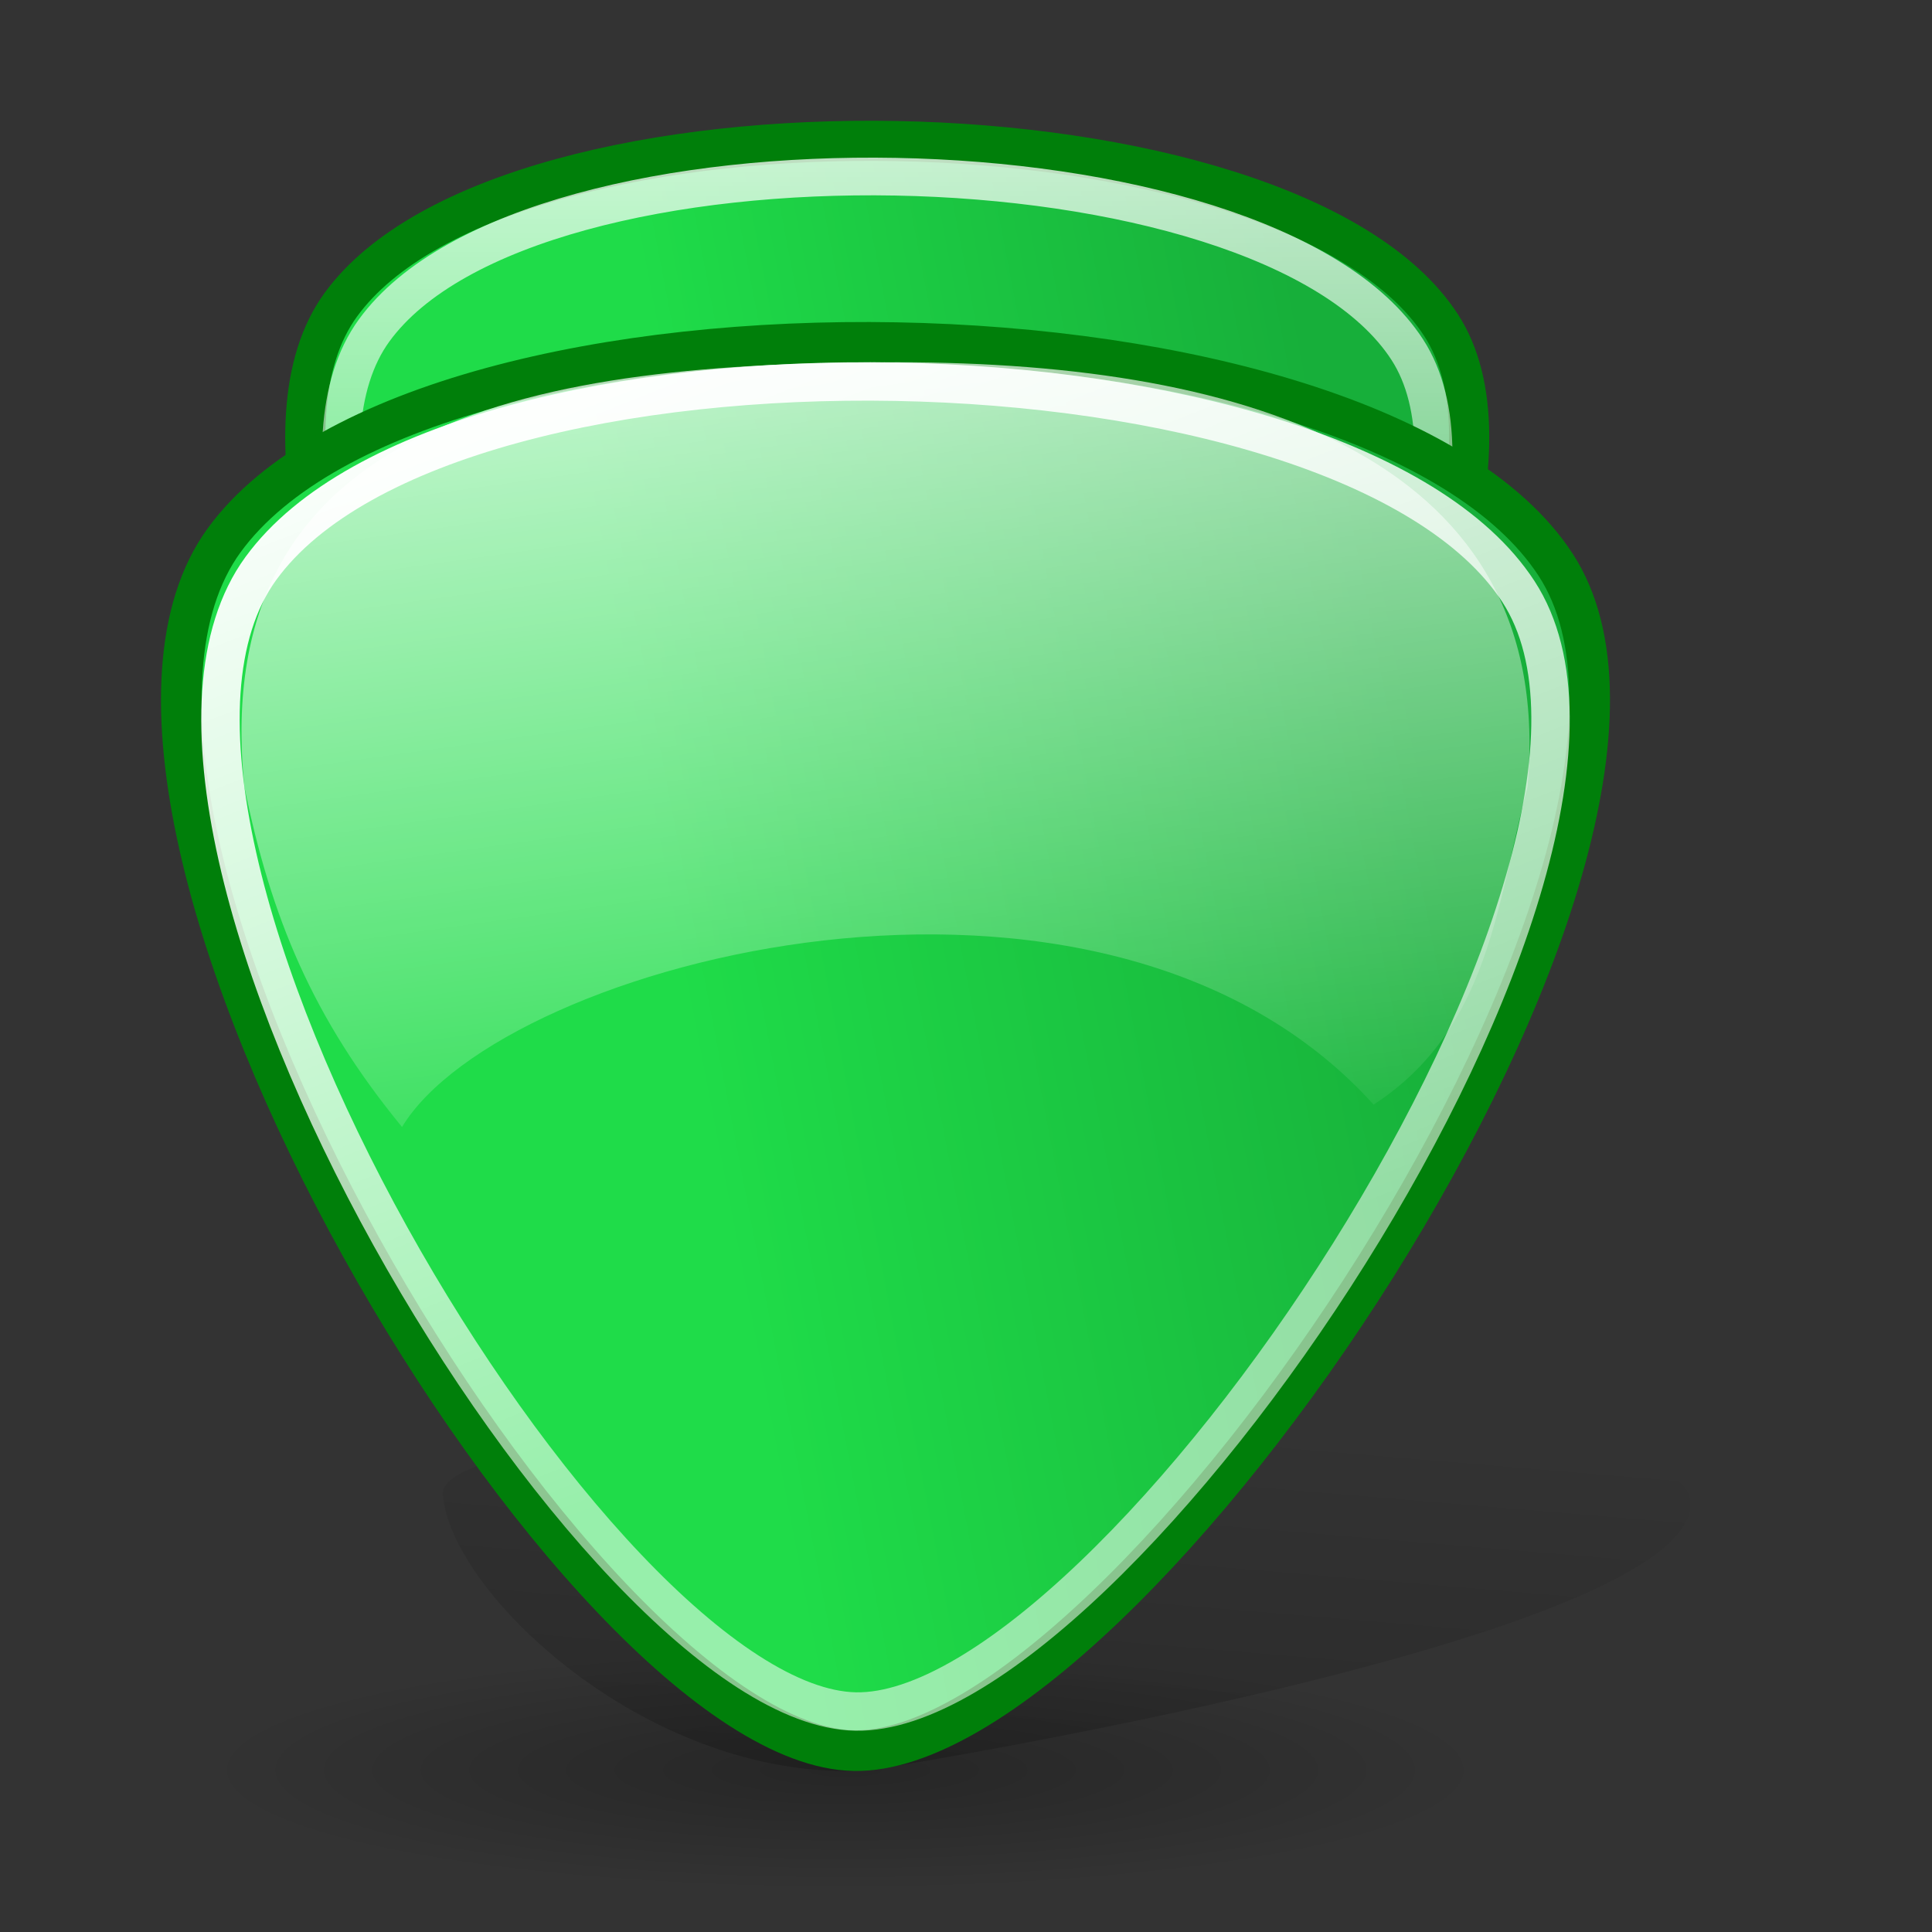
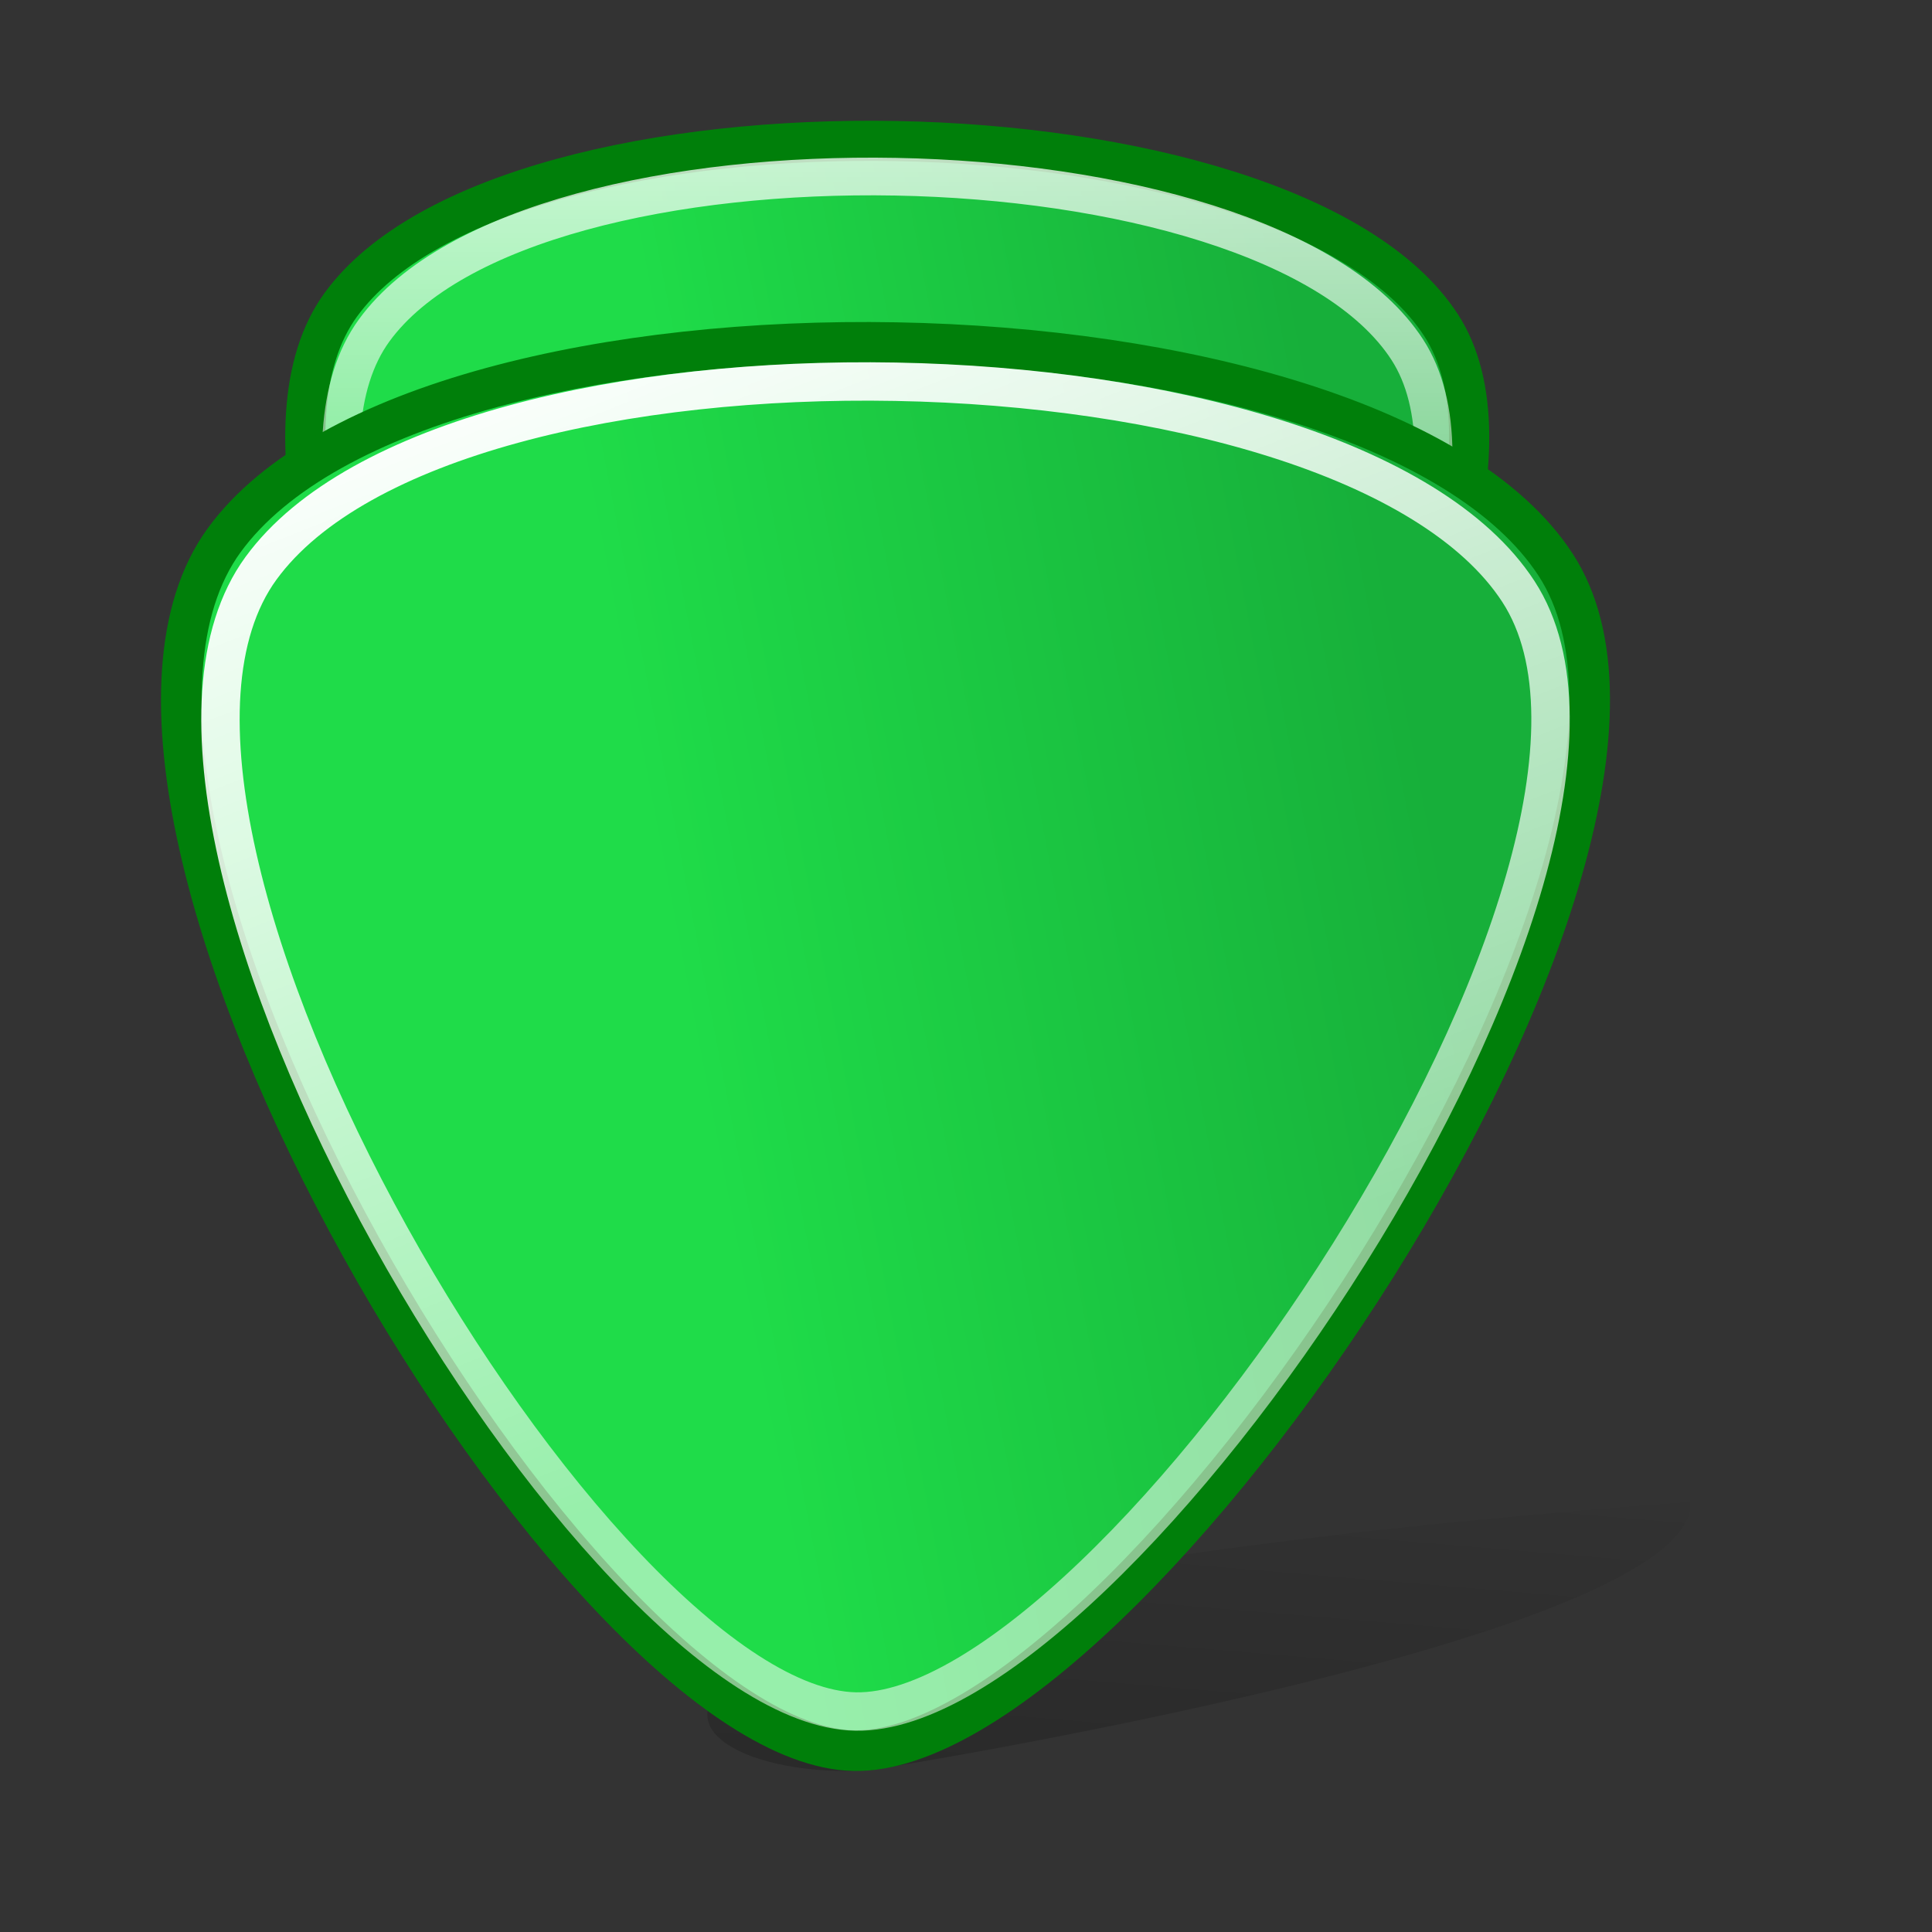
<svg xmlns="http://www.w3.org/2000/svg" xmlns:xlink="http://www.w3.org/1999/xlink" viewBox="0 0 48 48">
  <rect x="0" y="0" width="48" height="48" fill="#333333" stroke="none" />
  <defs>
    <linearGradient id="g">
      <stop offset="0" stop-color="white" stop-opacity="1" />
      <stop offset="1" stop-color="white" stop-opacity=".537" />
    </linearGradient>
    <linearGradient id="f">
      <stop offset="0" stop-color="white" stop-opacity=".749" />
      <stop offset="1" stop-color="white" stop-opacity="0" />
    </linearGradient>
    <linearGradient id="d">
      <stop offset="0" stop-color="#000" stop-opacity=".46" />
      <stop offset="1" stop-color="#000" stop-opacity="0" />
    </linearGradient>
    <linearGradient id="c">
      <stop offset="0" stop-color="#fff" stop-opacity="1" />
      <stop offset="1" stop-color="#fff" stop-opacity="0" />
    </linearGradient>
    <linearGradient id="b">
      <stop offset="0" stop-color="#fff" stop-opacity="1" />
      <stop offset="1" stop-color="#fff" stop-opacity="0" />
    </linearGradient>
    <linearGradient id="a">
      <stop offset="0" stop-color="#000" stop-opacity=".26" />
      <stop offset="1" stop-color="#000" stop-opacity="0" />
    </linearGradient>
    <linearGradient id="e">
      <stop offset="0" stop-color="#1fdc49" stop-opacity="1" />
      <stop offset="1" stop-color="#17af3a" stop-opacity="1" />
    </linearGradient>
    <radialGradient xlink:href="#a" id="j" gradientUnits="userSpaceOnUse" gradientTransform="matrix(1,0,0,0.176,-6.163817e-14,81.609)" cx="51.752" cy="99.019" fx="51.752" fy="99.019" r="47.094" />
    <linearGradient xlink:href="#b" x1="-4.82" y1="44.156" x2="86.398" y2="61.868" gradientUnits="userSpaceOnUse" />
    <linearGradient xlink:href="#c" id="m" x1="50.515" y1="-1.38" x2="64.431" y2="85.046" gradientUnits="userSpaceOnUse" gradientTransform="matrix(0.413,0,0,0.358,-4.624,0.604)" />
    <linearGradient xlink:href="#d" id="i" x1="73.488" y1="154.911" x2="78.664" y2="89.625" gradientUnits="userSpaceOnUse" gradientTransform="matrix(0.348,0,0,0.368,-0.894,2.024)" />
    <linearGradient xlink:href="#e" id="l" gradientUnits="userSpaceOnUse" gradientTransform="matrix(1.86923e-2,-0.662,0.664,1.226491e-2,-13.987,52.713)" x1="37.52" y1="46.577" x2="43.73" y2="74.782" />
    <linearGradient xlink:href="#e" id="h" gradientUnits="userSpaceOnUse" gradientTransform="matrix(1.544781e-2,-0.549,0.549,1.016626e-2,-7.698,40.142)" x1="37.52" y1="46.577" x2="43.73" y2="74.782" />
    <linearGradient xlink:href="#f" id="k" x1="17.125" y1="4" x2="17.125" y2="26.176" gradientUnits="userSpaceOnUse" />
    <linearGradient xlink:href="#g" id="n" x1="11.375" y1="9" x2="21.593" y2="34.861" gradientUnits="userSpaceOnUse" />
  </defs>
  <path d="M 8.466,7.573 C 12.601,1.884 32.015,2.244 35.803,8.079 C 39.59,13.914 27.006,32.605 21.395,32.501 C 15.783,32.397 4.331,13.261 8.466,7.573 z " fill="url(#h)" fill-opacity="1" fill-rule="evenodd" stroke="#007f0a" stroke-width=".997" stroke-linecap="butt" stroke-linejoin="miter" stroke-miterlimit="4" stroke-dasharray="none" stroke-opacity="1" />
-   <path d="M 21.634,43.978 C 21.634,43.978 42.179,40.741 41.999,37.314 C 41.819,33.886 10.821,34.648 11.001,37.124 C 11.181,39.599 16.227,44.359 21.634,43.978 z " fill="url(#i)" fill-opacity="1" fill-rule="evenodd" stroke="none" stroke-width=".25pt" stroke-linecap="butt" stroke-linejoin="miter" stroke-opacity="1" />
-   <path style="marker:none" d="M 98.846 99.019 A 47.094 8.28 0 1 1  4.658,99.019 A 47.094 8.28 0 1 1  98.846 99.019 z" transform="matrix(-0.339,0,0,0.362,38.544,8.125)" opacity="1" color="#000" fill="url(#j)" fill-opacity="1" fill-rule="evenodd" stroke="none" stroke-width="3" stroke-linecap="round" stroke-linejoin="round" marker-start="none" marker-mid="none" marker-end="none" stroke-miterlimit="4" stroke-dasharray="none" stroke-dashoffset="0" stroke-opacity="1" visibility="visible" display="inline" overflow="visible" />
+   <path d="M 21.634,43.978 C 21.634,43.978 42.179,40.741 41.999,37.314 C 11.181,39.599 16.227,44.359 21.634,43.978 z " fill="url(#i)" fill-opacity="1" fill-rule="evenodd" stroke="none" stroke-width=".25pt" stroke-linecap="butt" stroke-linejoin="miter" stroke-opacity="1" />
  <path d="M 9.295,8.21 C 13.177,2.869 31.406,3.207 34.962,8.685 C 38.518,14.164 26.702,31.713 21.434,31.615 C 16.165,31.517 5.413,13.551 9.295,8.21 z " fill="none" fill-opacity="1" fill-rule="evenodd" stroke="url(#k)" stroke-width=".936" stroke-linecap="butt" stroke-linejoin="miter" stroke-miterlimit="4" stroke-dasharray="none" stroke-opacity="1" />
  <path d="M 5.571,13.42 C 10.574,6.558 34.066,6.992 38.649,14.031 C 43.233,21.071 28.005,43.62 21.216,43.494 C 14.425,43.369 0.568,20.283 5.571,13.42 z " fill="url(#l)" fill-opacity="1" fill-rule="evenodd" stroke="#007f0a" stroke-width="1.01" stroke-linecap="butt" stroke-linejoin="miter" stroke-miterlimit="4" stroke-dasharray="none" stroke-opacity="1" />
-   <path style="marker:none" d="M 37.948,19.556 C 37.194,22.419 37.012,25.567 34.127,27.444 C 27.376,19.969 12.496,23.858 9.988,28 C 7.764,25.289 6.733,22.789 6.073,19.556 C 5.13,10.313 13.496,9 22.293,9 C 31.091,9 38.703,11.424 37.948,19.556 z " color="#000" fill="url(#m)" fill-opacity="1" fill-rule="evenodd" stroke="none" stroke-width="3" stroke-linecap="round" stroke-linejoin="round" marker-start="none" marker-mid="none" marker-end="none" stroke-miterlimit="4" stroke-dashoffset="0" stroke-opacity="1" visibility="visible" display="inline" overflow="visible" />
  <path d="M 6.484,14.119 C 11.209,7.638 33.396,8.048 37.724,14.696 C 42.053,21.345 27.671,42.641 21.259,42.522 C 14.846,42.404 1.759,20.6 6.484,14.119 z " fill="none" fill-opacity="1" fill-rule="evenodd" stroke="url(#n)" stroke-width=".954" stroke-linecap="butt" stroke-linejoin="miter" stroke-miterlimit="4" stroke-dasharray="none" stroke-opacity="1" />
</svg>